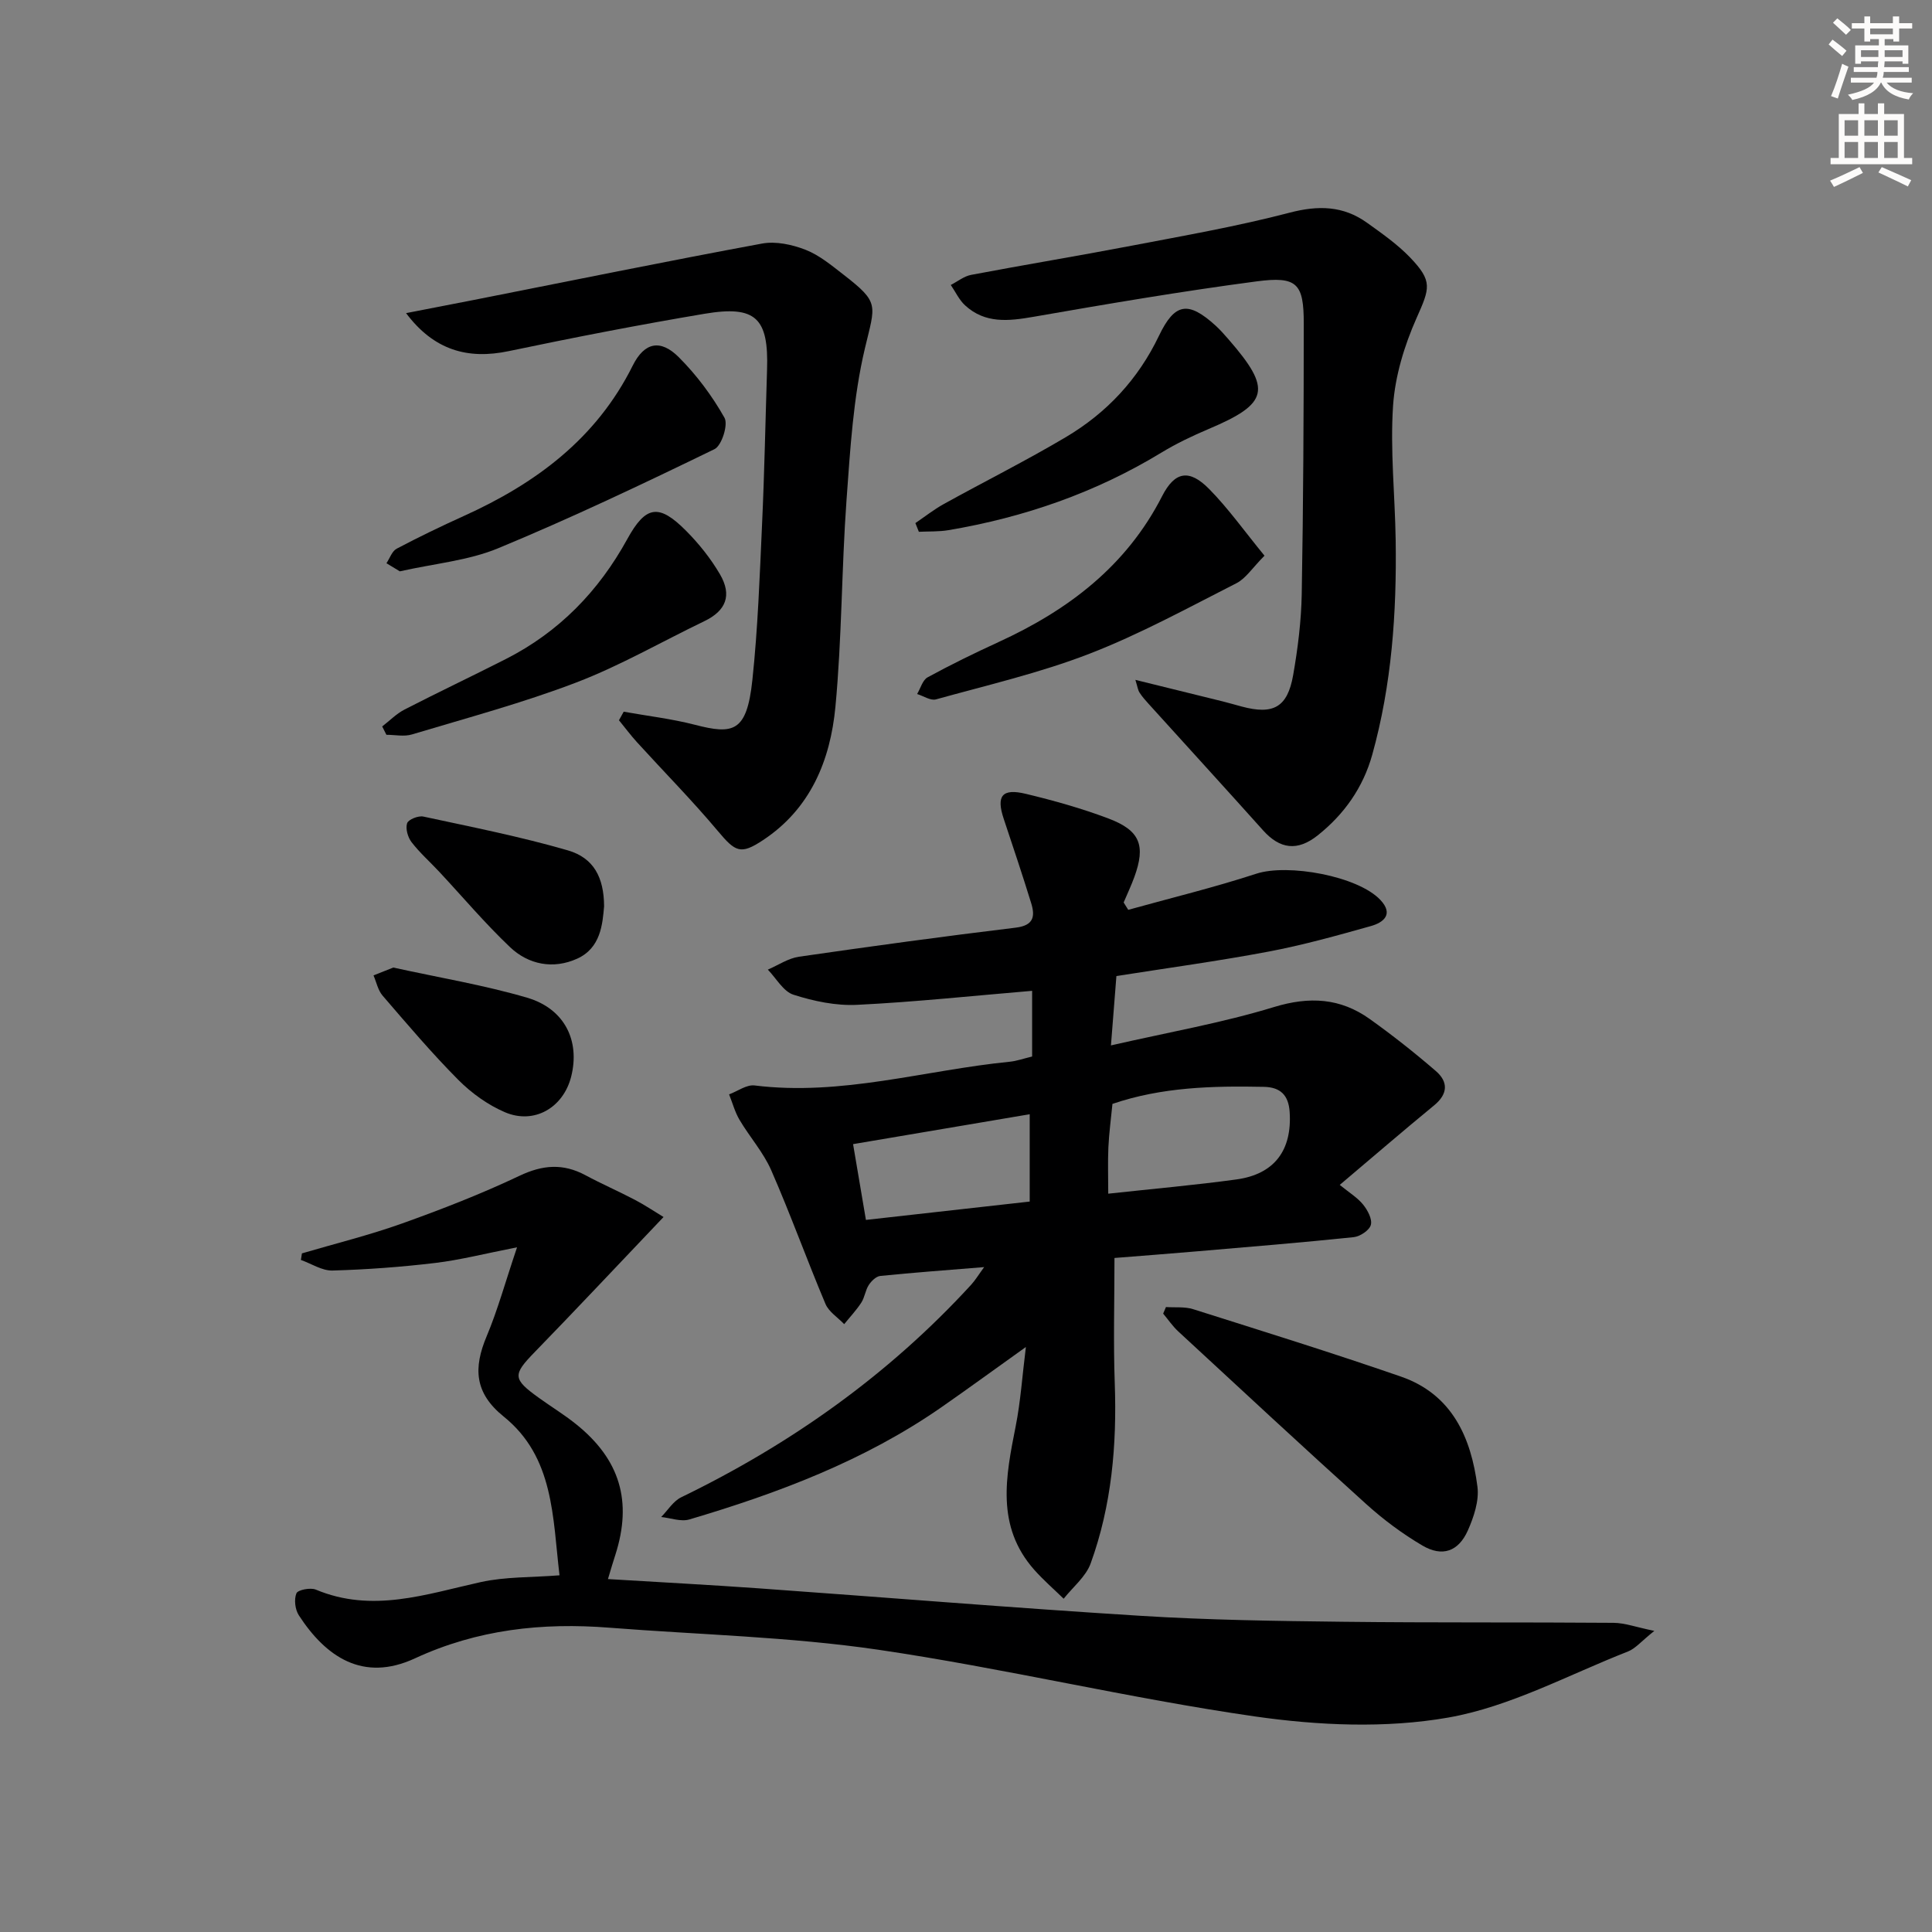
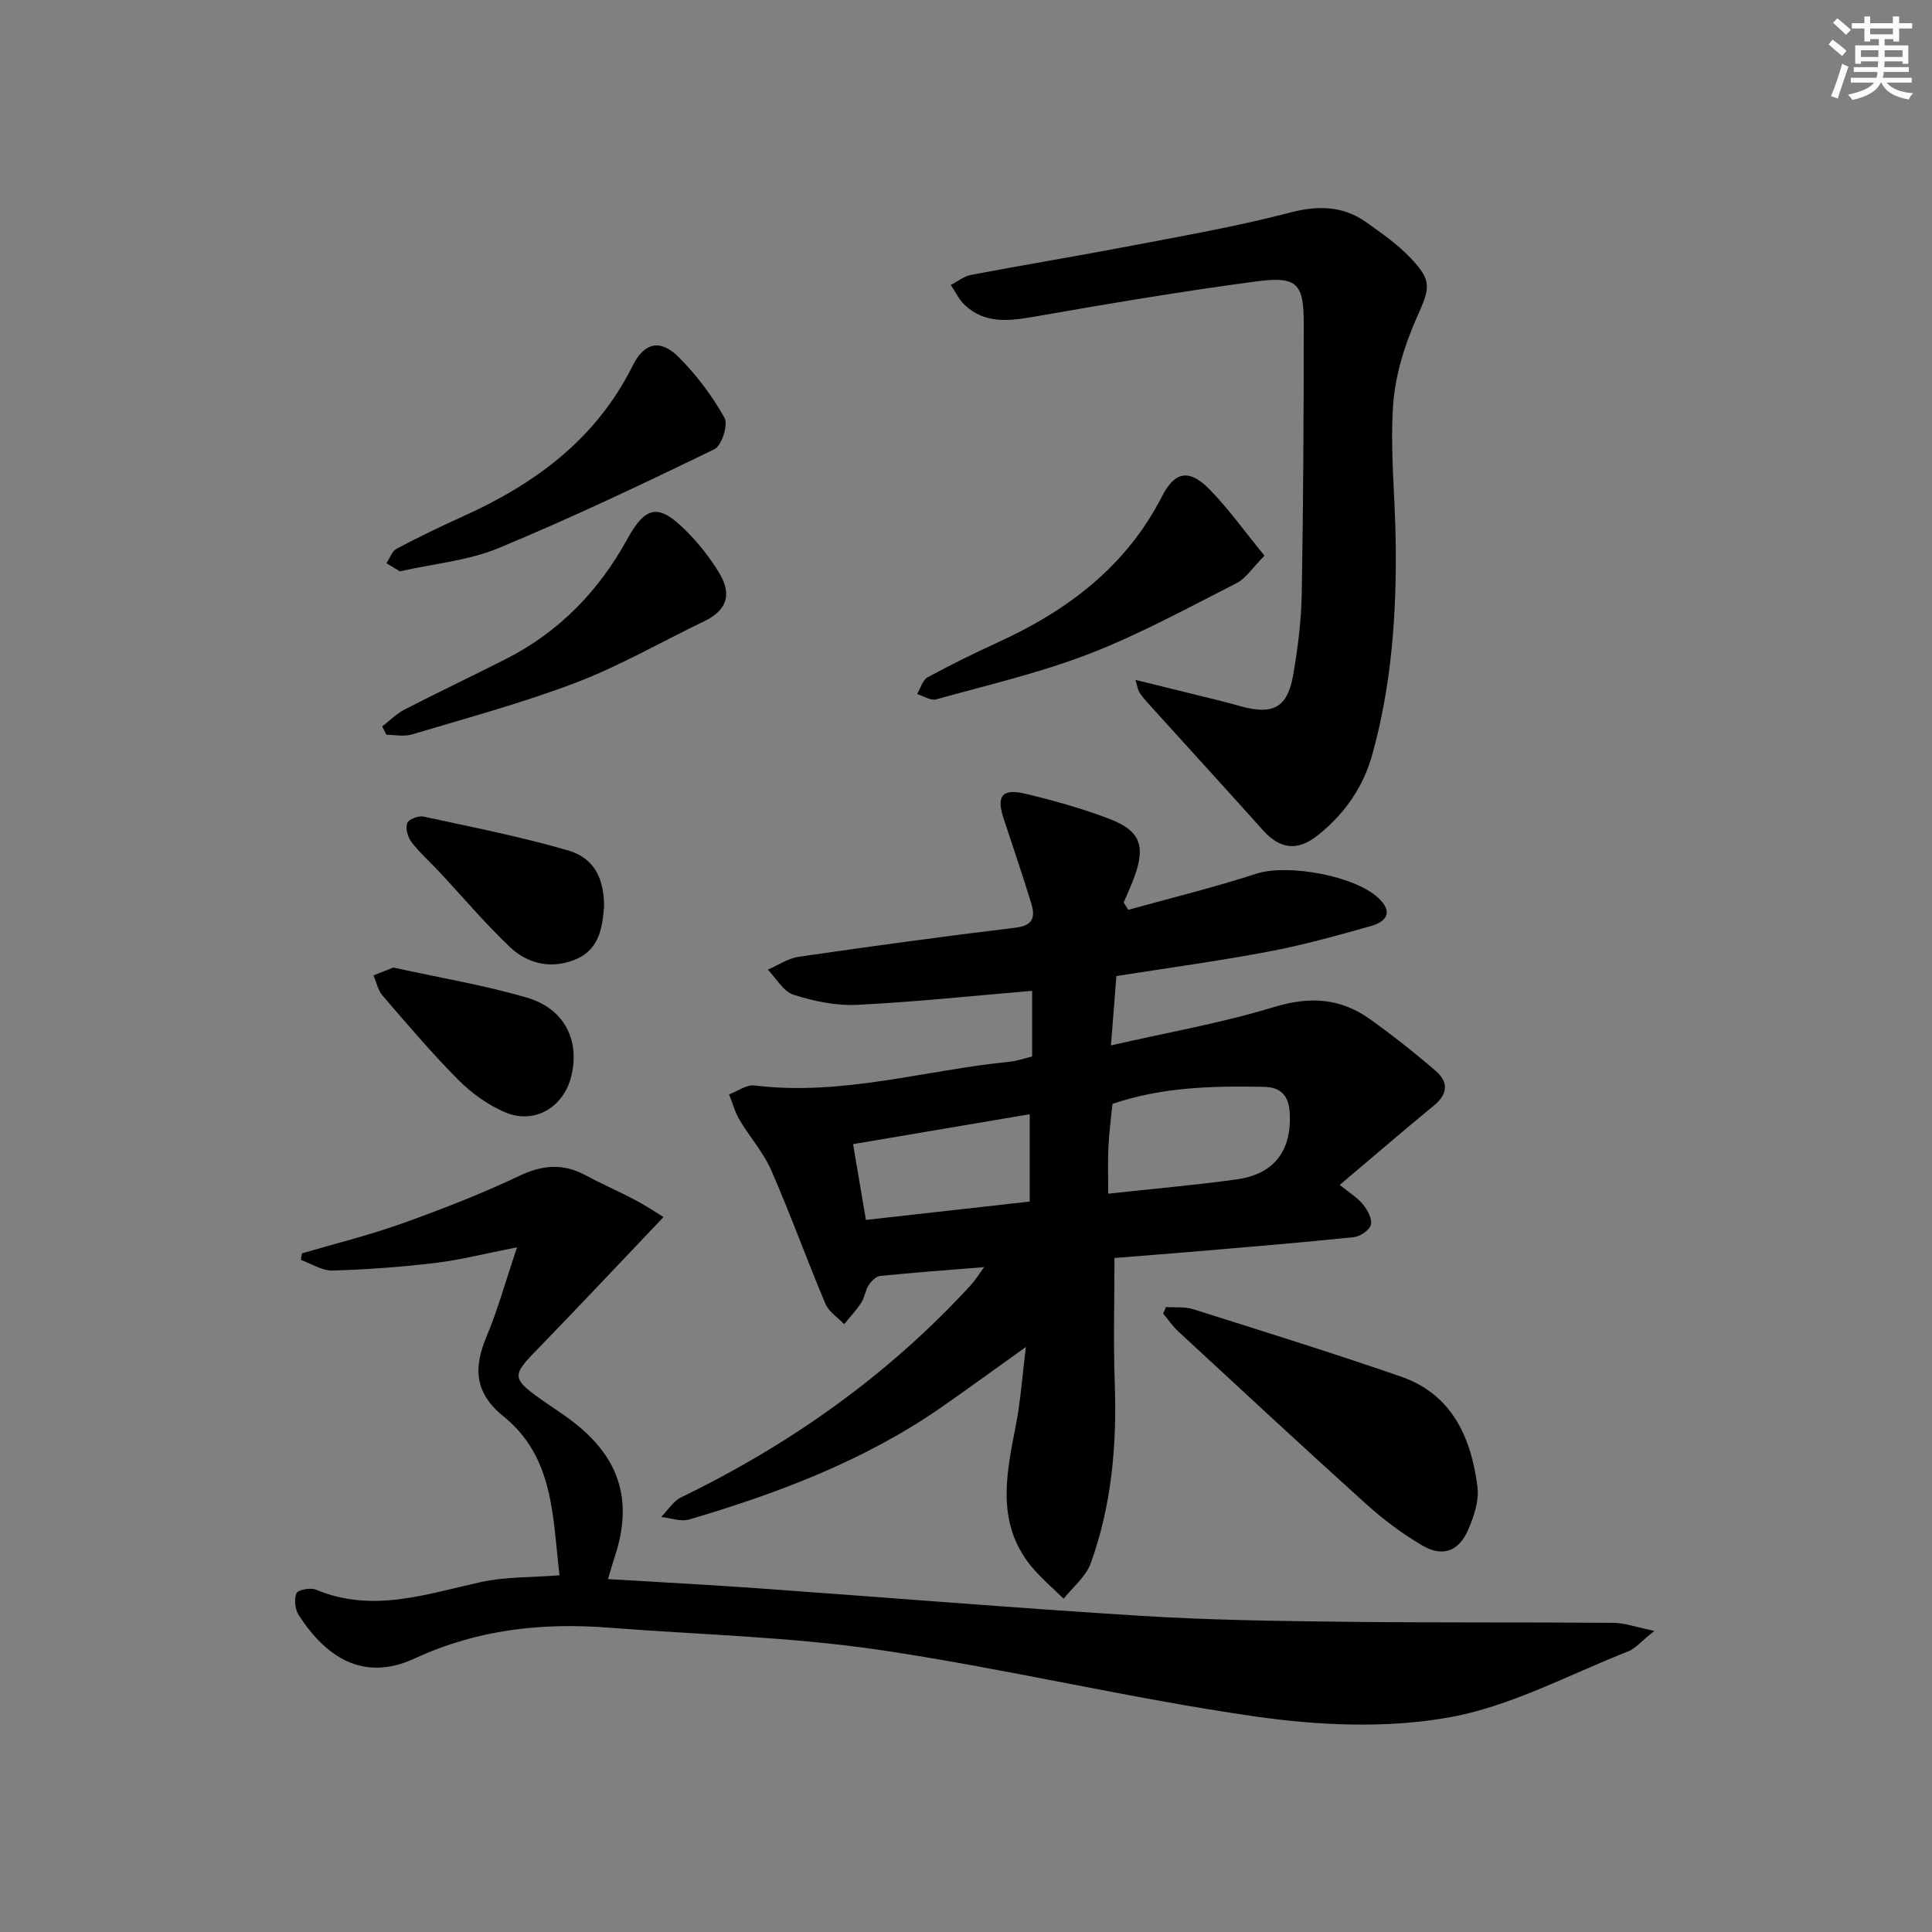
<svg xmlns="http://www.w3.org/2000/svg" enable-background="new 0 0 400 400" viewBox="0 0 400 400">
  <rect x="0" y="0" width="400" height="400" fill="#808080" stroke="none" />
  <g fill="#000001">
    <path d="m230.01 216.44c11.88-2.72 23.02-4.66 33.75-7.94 7.37-2.25 13.75-1.87 19.84 2.48 4.72 3.37 9.29 6.98 13.68 10.77 2.59 2.24 2.52 4.75-.38 7.12-6.42 5.27-12.7 10.69-19.52 16.45 1.97 1.61 3.67 2.63 4.84 4.08.93 1.15 1.92 3 1.6 4.2-.3 1.12-2.23 2.4-3.55 2.54-10.74 1.12-21.51 2-32.27 2.92-5.77.5-11.55.93-17.26 1.39 0 8.84-.25 17.43.06 25.99.45 12.73-.64 25.25-4.99 37.25-1 2.75-3.68 4.89-5.59 7.31-2.04-1.99-4.21-3.87-6.1-6-7.97-9.02-5.89-19.33-3.83-29.73 1.02-5.15 1.36-10.43 2.11-16.39-6.3 4.49-11.89 8.58-17.57 12.53-15.9 11.03-33.74 17.74-52.12 23.18-1.74.51-3.87-.31-5.82-.51 1.37-1.39 2.5-3.29 4.16-4.09 22.7-11.01 42.93-25.36 60.02-44 .84-.92 1.49-2.01 2.69-3.65-7.71.63-14.62 1.13-21.51 1.83-.87.09-1.86 1.07-2.39 1.89-.7 1.09-.83 2.55-1.54 3.64-1.03 1.58-2.35 2.98-3.54 4.45-1.32-1.39-3.19-2.55-3.88-4.2-3.87-9.17-7.24-18.56-11.23-27.67-1.63-3.72-4.47-6.89-6.56-10.43-.96-1.62-1.45-3.51-2.16-5.27 1.76-.65 3.61-2.05 5.27-1.85 18 2.24 35.25-3.17 52.84-4.91 1.47-.15 2.91-.67 4.63-1.08 0-4.66 0-9.25 0-13.6-12.17 1.02-24.18 2.31-36.23 2.9-4.37.22-8.97-.75-13.17-2.09-2.11-.67-3.57-3.4-5.32-5.2 2.14-.92 4.21-2.34 6.44-2.67 14.94-2.16 29.9-4.21 44.89-6.02 3.73-.45 4.04-2.35 3.19-5.09-1.8-5.84-3.75-11.64-5.68-17.44-1.58-4.74-.37-6.36 4.55-5.18 5.79 1.39 11.57 3.01 17.13 5.11 6.58 2.48 7.74 5.59 5.36 12.13-.65 1.78-1.47 3.51-2.21 5.26.32.51.63 1.01.95 1.52 8.85-2.46 17.8-4.63 26.52-7.48 6.54-2.13 21.04.48 25.69 5.44 2.79 2.97.63 4.67-1.97 5.4-7.01 1.97-14.05 3.94-21.2 5.29-10.39 1.96-20.88 3.39-31.49 5.06-.36 4.68-.71 9.06-1.13 14.36zm.31 12.11c-.3 3.07-.7 6.01-.84 8.97-.14 3.05-.03 6.11-.03 9.62 9.44-1.03 18.02-1.78 26.54-2.95 7.88-1.08 11.54-6.05 11.02-13.97-.23-3.46-1.89-5.13-5.33-5.2-10.62-.22-21.17.05-31.36 3.53zm-51.04 24.02c11.73-1.31 22.67-2.54 33.91-3.8 0-6.27 0-11.85 0-18.08-12.24 2.07-24.2 4.1-36.57 6.19.95 5.55 1.77 10.39 2.66 15.69z" />
    <path d="m125.87 326.93c10.69.65 20.97 1.19 31.23 1.92 26.36 1.88 52.7 4.05 79.08 5.69 13.94.87 27.94 1.07 41.91 1.23 18.66.22 37.33.07 55.99.22 2.3.02 4.6.88 8.43 1.67-2.71 2.16-3.9 3.65-5.45 4.26-12.33 4.83-24.39 11.43-37.2 13.68-12.99 2.28-26.94 1.65-40.11-.24-26.09-3.76-51.83-9.97-77.91-13.8-18.37-2.69-37.08-3.11-55.64-4.56-13.94-1.1-27.35.35-40.3 6.35-10.75 4.98-18.45-.33-24.03-8.92-.78-1.2-1.02-3.29-.5-4.55.29-.72 2.9-1.23 4.01-.77 11.68 4.9 22.8.96 34.13-1.55 5.11-1.13 10.51-.95 16.33-1.41-1.43-12.01-1.11-24.45-11.55-32.86-6.09-4.91-6.29-10.08-3.53-16.64 2.28-5.42 3.84-11.15 6.29-18.41-6.72 1.32-11.78 2.62-16.93 3.24-7.06.84-14.18 1.37-21.28 1.57-2.16.06-4.36-1.42-6.54-2.19.07-.45.14-.91.21-1.36 6.9-2.03 13.91-3.76 20.67-6.17 8.26-2.95 16.48-6.15 24.39-9.9 4.8-2.28 9.02-2.59 13.63-.12 3.37 1.81 6.89 3.34 10.28 5.12 2.04 1.07 3.95 2.36 5.9 3.54-9.9 10.4-18.2 19.25-26.66 27.95-4.57 4.7-4.63 5.55.81 9.46 2.56 1.85 5.28 3.5 7.74 5.48 9.11 7.31 11.67 15.99 8.14 27.03-.46 1.38-.87 2.81-1.54 5.04z" />
    <path d="m235.07 140.76c6.41 1.58 12.27 3.02 18.13 4.47 1.29.32 2.56.7 3.84 1.04 6.57 1.77 9.51.2 10.69-6.47.97-5.54 1.68-11.2 1.78-16.81.33-18.65.41-37.3.42-55.95.01-8.35-1.35-9.9-9.79-8.78-15.46 2.04-30.85 4.66-46.22 7.34-5.13.89-9.96 1.42-14.09-2.36-1.25-1.14-2-2.81-2.98-4.24 1.4-.72 2.73-1.81 4.21-2.09 11.08-2.1 22.2-3.93 33.28-6.05 10.92-2.09 21.89-4.01 32.63-6.82 5.95-1.56 11.12-1.46 16.06 2.08 3.09 2.22 6.27 4.44 8.89 7.16 4.77 4.97 4.11 6.38 1.35 12.6-2.51 5.66-4.43 11.96-4.85 18.09-.62 9.25.4 18.59.54 27.9.22 15-.81 29.89-4.86 44.42-1.89 6.76-5.8 12.31-11.29 16.67-4.19 3.33-7.81 2.85-11.3-1.04-7.86-8.77-15.8-17.46-23.7-26.19-.67-.74-1.34-1.49-1.87-2.32-.35-.52-.42-1.21-.87-2.65z" />
-     <path d="m84.07 64.83c5.24-1.02 9.69-1.87 14.14-2.75 19.84-3.92 39.66-7.97 59.55-11.65 2.85-.53 6.23.2 9.01 1.28 2.87 1.12 5.41 3.25 7.9 5.18 7.5 5.81 6.55 6.16 4.41 15.19-2.43 10.22-3.05 20.93-3.82 31.48-1.03 14.26-.95 28.6-2.3 42.82-1.05 11.01-5.13 21.04-14.97 27.55-4.66 3.09-5.72 2.47-9.37-1.88-5.31-6.33-11.14-12.23-16.71-18.35-1.33-1.46-2.51-3.05-3.76-4.58.33-.59.65-1.18.98-1.77 4.91.88 9.9 1.46 14.71 2.7 7.99 2.07 10.78 1.56 11.93-9.25 1.14-10.73 1.52-21.55 2.01-32.34.49-10.63.69-21.28 1.03-31.92.35-10.7-2.32-13.36-12.92-11.58-13.56 2.28-27.07 4.91-40.53 7.73-8.54 1.8-15.53-.19-21.29-7.86z" />
    <path d="m241.4 270.61c1.88.13 3.87-.11 5.62.44 14.38 4.55 28.79 9.03 43.03 13.96 10.59 3.67 14.54 12.61 15.84 22.81.37 2.9-.75 6.26-1.99 9.05-1.95 4.37-5.3 5.53-9.4 3.12-4.12-2.42-8.04-5.34-11.59-8.54-13.09-11.81-26-23.81-38.95-35.78-1.18-1.09-2.1-2.46-3.14-3.7.2-.47.39-.91.58-1.36z" />
    <path d="m82.78 118.29c-.7-.43-1.74-1.05-2.77-1.68.69-1.03 1.15-2.5 2.12-3.01 4.54-2.4 9.17-4.63 13.85-6.75 14.92-6.74 27.47-16.01 35.01-31.14 2.44-4.9 5.78-5.53 9.56-1.74 3.68 3.68 6.9 8 9.45 12.53.8 1.41-.58 5.77-2.07 6.49-14.75 7.17-29.59 14.22-44.74 20.5-6.17 2.57-13.17 3.17-20.41 4.8z" />
    <path d="m79.13 150.4c1.54-1.18 2.94-2.63 4.63-3.5 6.94-3.57 14-6.91 20.96-10.45 11.02-5.6 19.22-14.04 25.16-24.85 3.83-6.97 6.55-7.35 12.15-1.72 2.67 2.68 5.11 5.74 7.02 9 2.57 4.4 1.24 7.58-3.23 9.73-8.83 4.25-17.39 9.2-26.5 12.69-11.1 4.24-22.64 7.34-34.04 10.76-1.62.49-3.51.07-5.28.07-.28-.58-.57-1.15-.87-1.73z" />
    <path d="m261.8 115.05c-2.55 2.57-3.88 4.72-5.81 5.7-10.04 5.1-19.97 10.55-30.43 14.6-10.28 3.98-21.13 6.49-31.78 9.45-1.11.31-2.59-.71-3.9-1.11.71-1.18 1.13-2.88 2.16-3.45 4.8-2.62 9.73-5.03 14.7-7.31 14.4-6.6 26.45-15.7 33.86-30.2 2.65-5.19 5.65-5.64 9.75-1.48 3.97 4.03 7.28 8.71 11.45 13.8z" />
-     <path d="m189.52 108.3c1.96-1.33 3.83-2.81 5.89-3.95 8.41-4.66 17.03-8.96 25.3-13.87 8.43-5.01 14.93-11.95 19.24-20.96 3.28-6.86 6.08-7.23 11.71-2.12.98.89 1.86 1.9 2.73 2.9 9 10.34 8.31 13.25-4.16 18.52-3.35 1.42-6.67 3-9.78 4.89-13.63 8.29-28.4 13.4-44.06 16.05-2.01.34-4.1.24-6.15.34-.25-.6-.49-1.2-.72-1.8z" />
    <path d="m81.42 200.32c9.6 2.11 18.81 3.63 27.7 6.24 7.8 2.28 11.01 8.94 9.13 16.36-1.63 6.41-7.65 9.95-13.72 7.35-3.54-1.52-6.93-3.96-9.66-6.71-5.5-5.54-10.57-11.52-15.67-17.44-.95-1.11-1.26-2.77-1.87-4.17 1.46-.59 2.92-1.17 4.09-1.63z" />
    <path d="m125.07 187.64c-.32 3.66-.68 8.64-5.59 10.85-4.91 2.22-10.05 1.26-13.91-2.42-5.16-4.9-9.77-10.37-14.63-15.58-1.91-2.05-4.04-3.93-5.74-6.14-.77-1.01-1.28-2.8-.91-3.91.26-.78 2.32-1.6 3.35-1.38 10.02 2.16 20.1 4.15 29.93 7 5.35 1.56 7.47 5.59 7.5 11.58z" />
  </g>
  <path d="m378.6 9.2.8-1c.9.7 1.9 1.4 2.9 2.3l-.9 1.1c-1.1-.9-2-1.7-2.8-2.4zm.5 10.7c.9-2.1 1.6-4.3 2.3-6.7.4.2.8.4 1.3.6-.7 2.1-1.5 4.3-2.2 6.6zm.4-15.2.9-.9c1 .8 2 1.6 2.8 2.4l-1 1c-1-.9-1.9-1.8-2.7-2.5zm12.5-1.3h1.2v1.4h2.7v1.1h-2.7v2.7h-1.2v-.5h-1.8v1.3h4.9v3.8h-1.2v-.5h-3.7c0 .4-.1.9-.1 1.2h5.1v1h-5.2c0 .5-.1.9-.2 1.2h6v1h-5.2c1.1 1.3 2.9 2 5.5 2.2-.4.4-.7.8-.9 1.3-2.9-.5-4.8-1.6-5.7-3.5h-.1c-.8 1.7-2.7 2.9-5.9 3.6-.2-.4-.6-.8-.9-1.1 2.8-.6 4.6-1.4 5.4-2.5h-4.8v-1h5.3c.1-.3.2-.7.2-1.2h-4.9v-1h5c0-.4 0-.8.1-1.2h-3.6v.5h-1.2v-3.8h4.9v-1.3h-1.8v.5h-1.2v-2.7h-2.6v-1.1h2.6v-1.4h1.2v1.4h4.7v-1.4zm-6.7 8.4h3.6c0-.4 0-.9 0-1.4h-3.6zm1.9-4.7h4.7v-1.2h-4.7zm6.7 3.3h-3.7v1.4h3.7z" fill="#fcfbfa" />
-   <path d="m384.7 21.4h1.3v2.2h2.8v-2.2h1.3v2.2h4.1v9.1h1.7v1.3h-16.9v-1.3h1.7v-9.1h4.1v-2.2zm.3 13.2.7 1.2c-1.8.9-3.8 1.9-6 2.9-.2-.4-.5-.8-.8-1.3 2.4-1 4.4-2 6.1-2.8zm-3.1-6.5h2.8v-3.2h-2.8zm0 4.6h2.8v-3.3h-2.8zm4.1-4.6h2.8v-3.2h-2.8zm0 4.6h2.8v-3.3h-2.8zm3.6 1.9c2.1.9 4.1 1.8 6.1 2.7l-.7 1.3c-2.2-1.1-4.2-2-6.1-2.9zm3.3-9.7h-2.8v3.2h2.8zm-2.8 7.8h2.8v-3.3h-2.8z" fill="#fcfbfa" />
</svg>